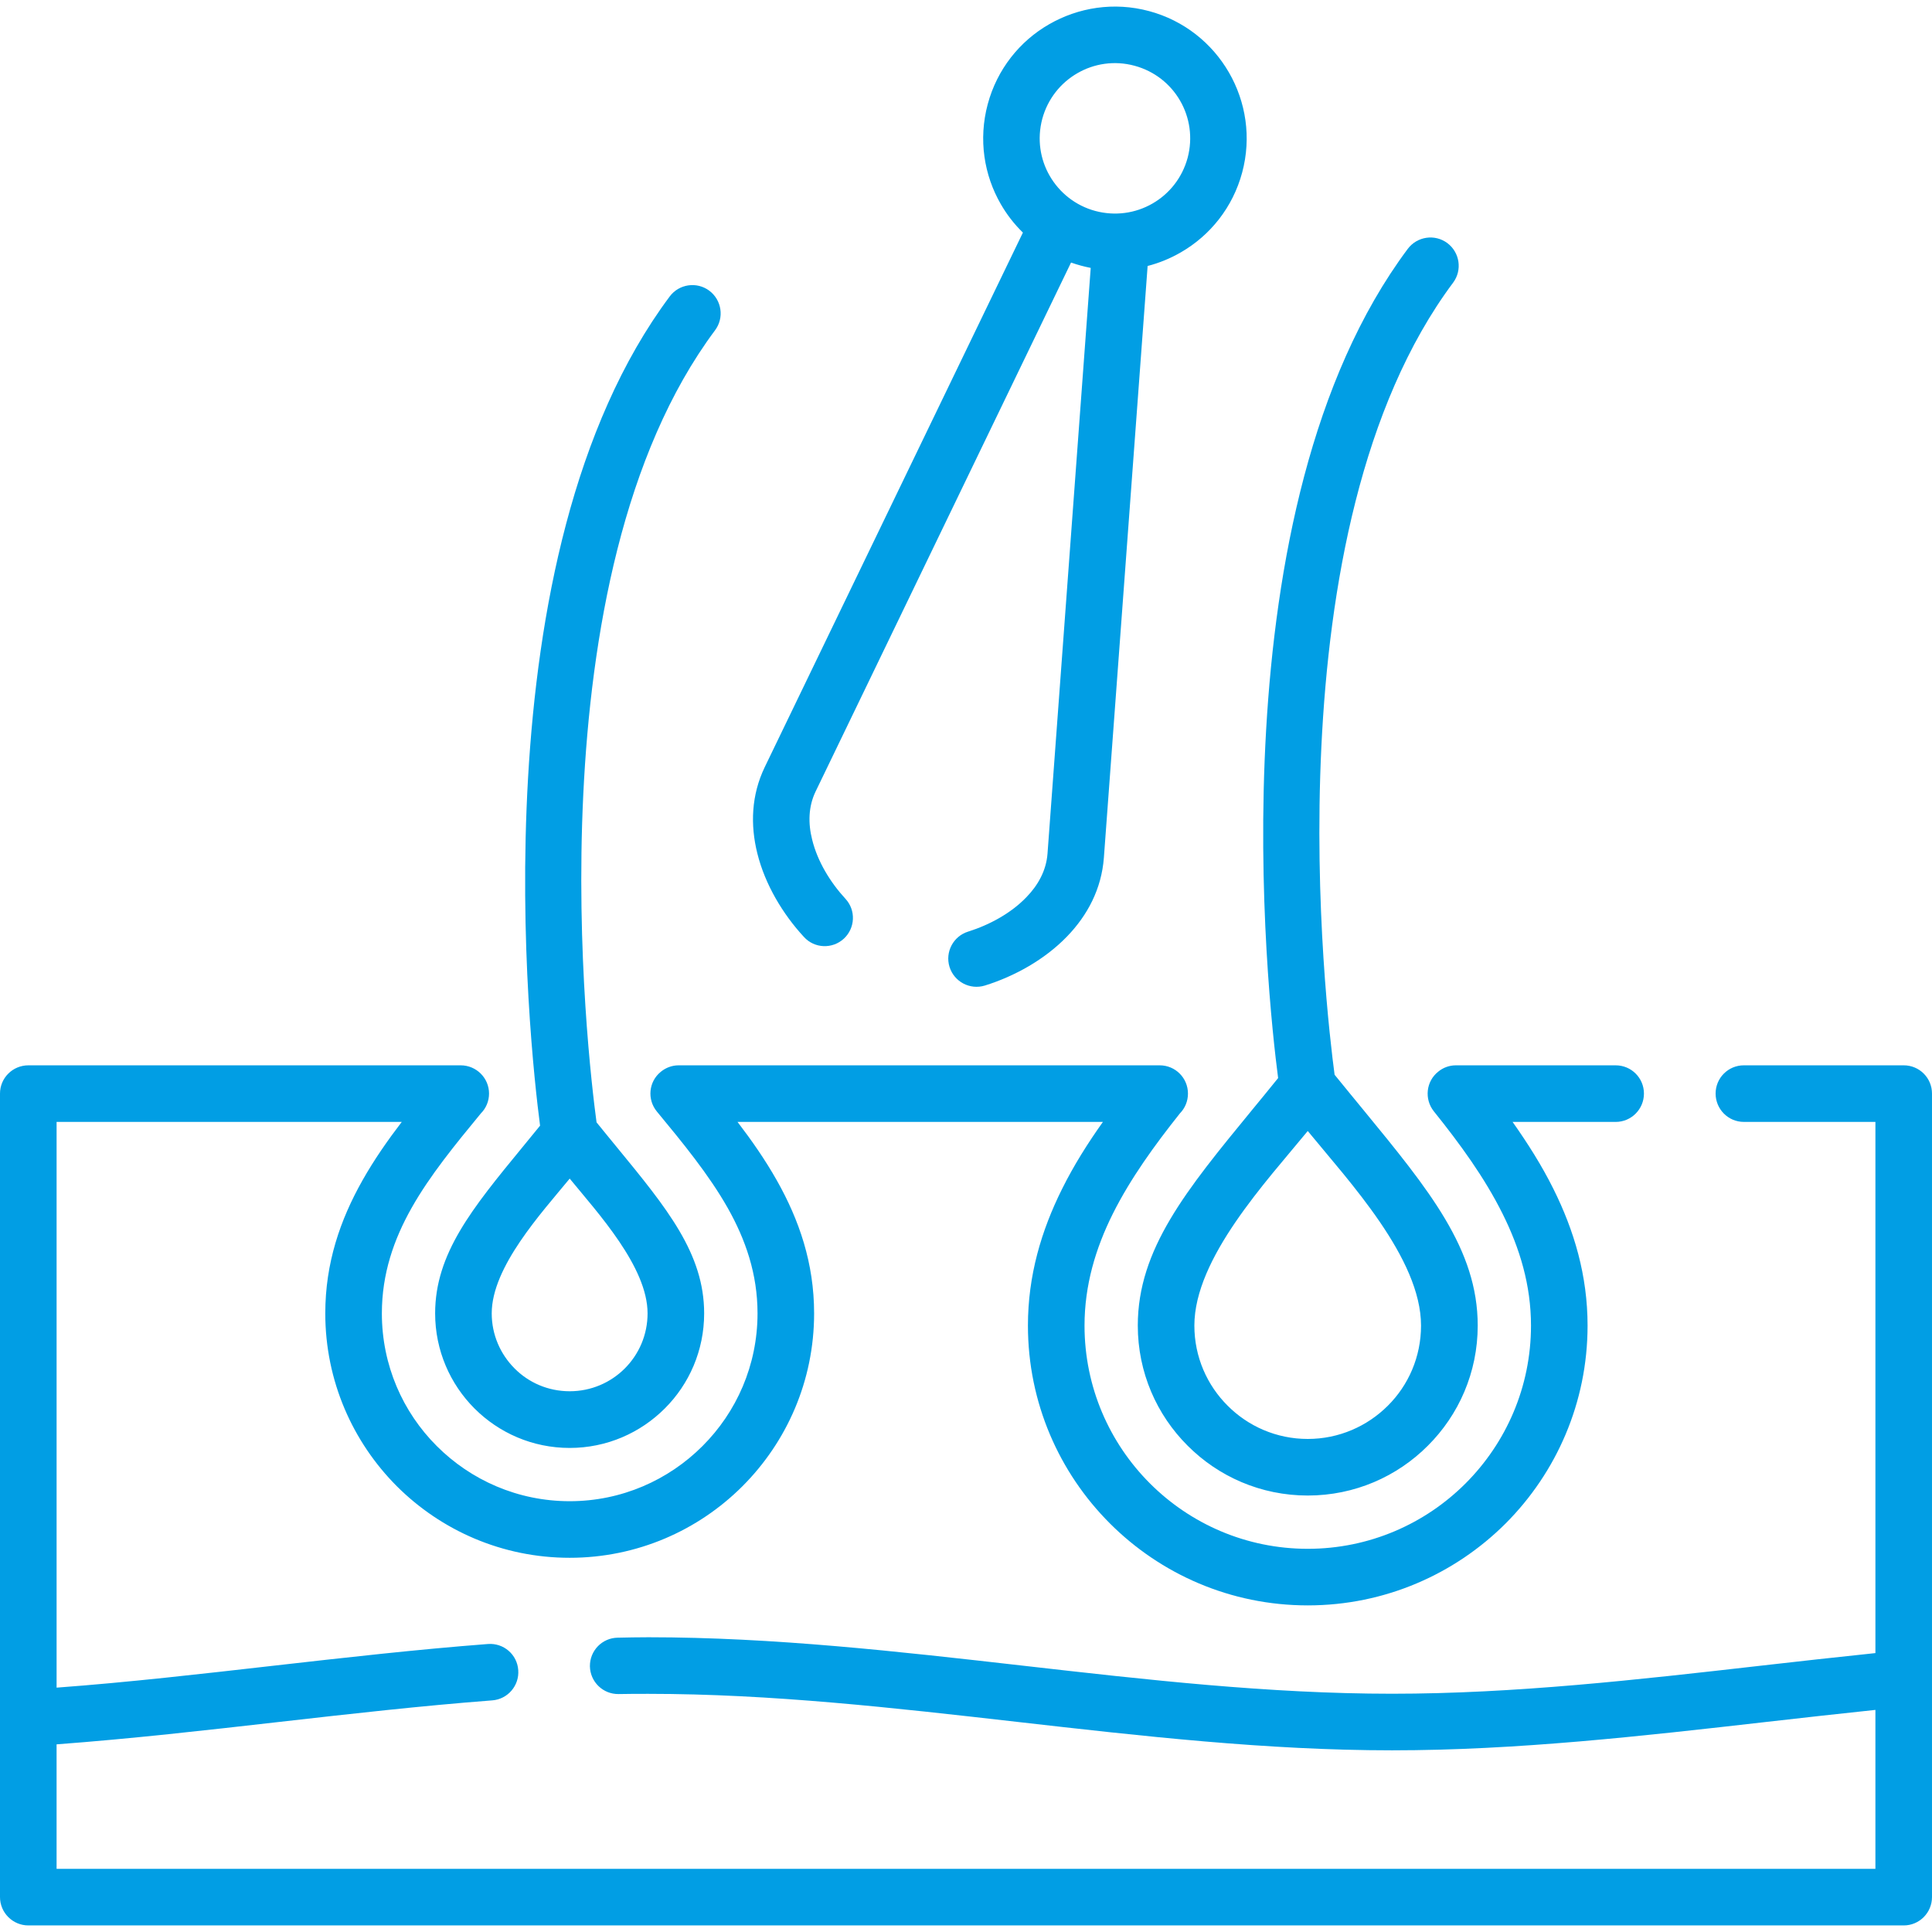
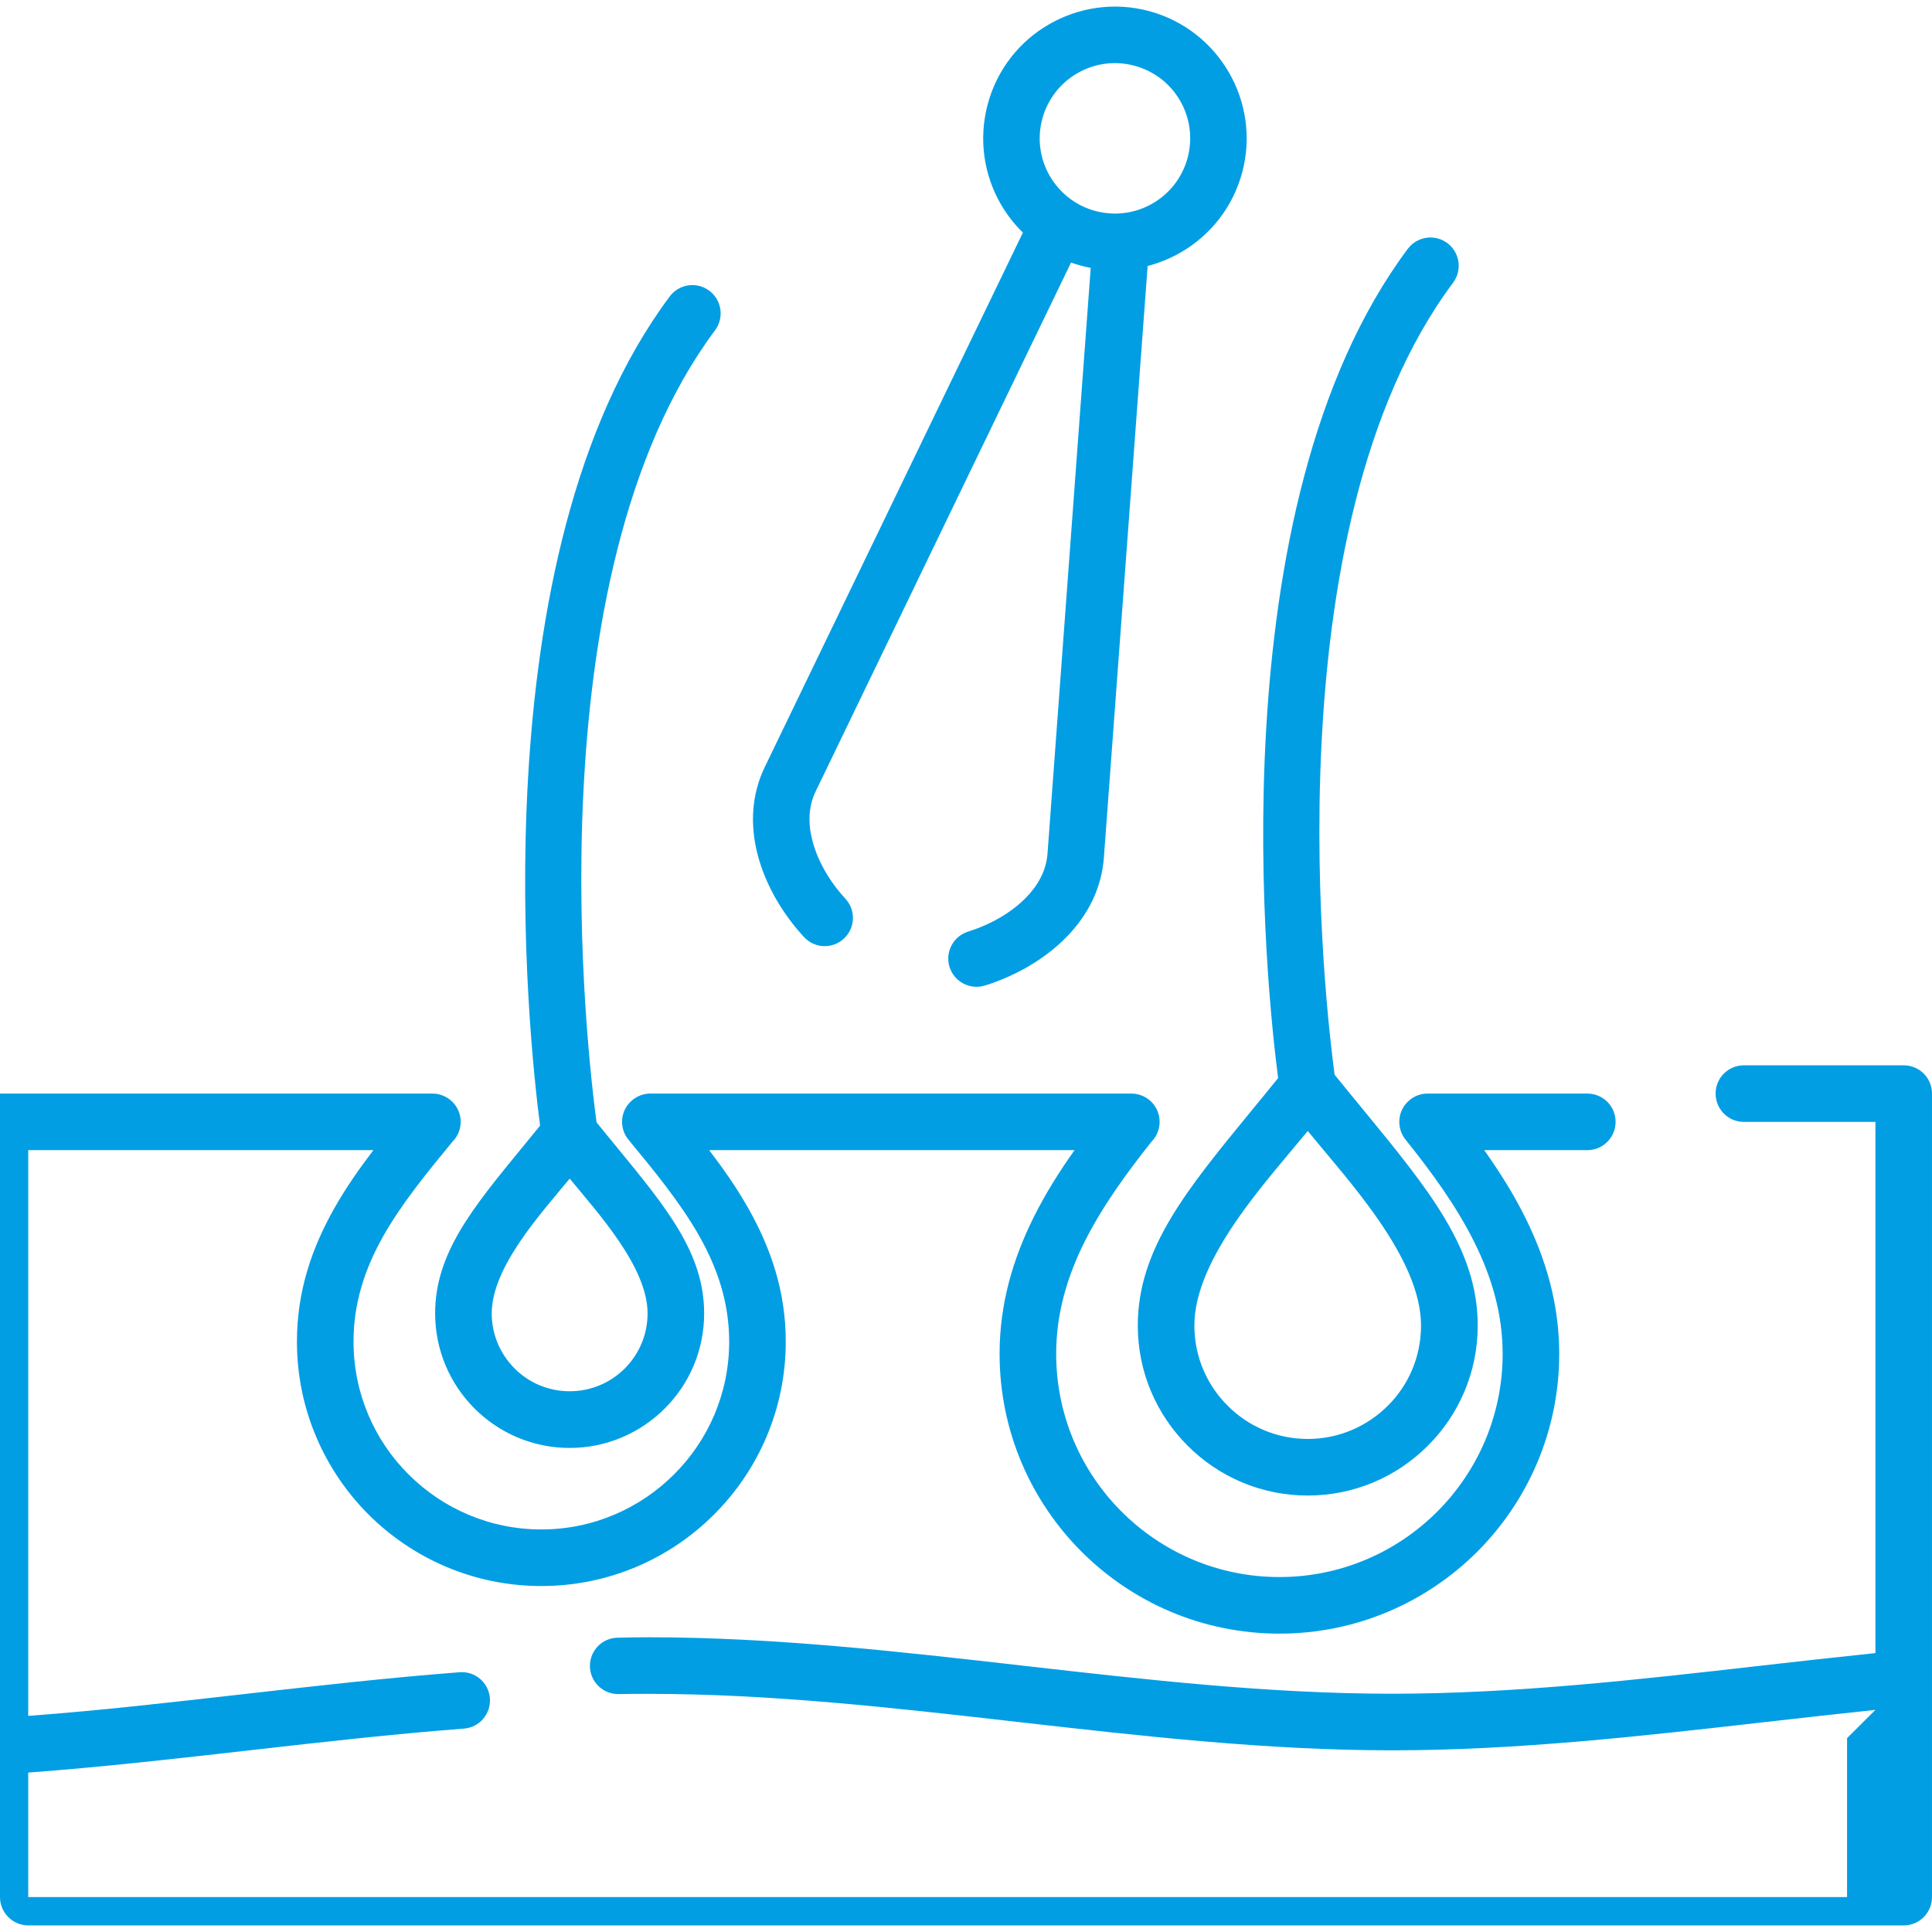
<svg xmlns="http://www.w3.org/2000/svg" width="512" height="512" x="0" y="0" viewBox="0 0 512 512" style="enable-background:new 0 0 512 512" xml:space="preserve" class="">
  <g>
    <g>
-       <path d="m158.091 297.431c2.098 2.607 3.798 4.648 5.414 6.633 13.266 16.158 23.102 28.149 23.102 43.995 0 9.836-3.969 18.765-10.432 25.201-6.463 6.463-15.364 10.459-25.2 10.459-9.865 0-18.766-3.996-25.229-10.459-6.435-6.435-10.432-15.365-10.432-25.201 0-15.846 9.837-27.837 23.103-43.995 1.446-1.757 2.92-3.543 4.706-5.754-2.863-21.913-17.064-150.89 34.356-219.745 2.466-3.317 7.172-3.997 10.488-1.53 3.316 2.494 3.997 7.172 1.53 10.488-48.897 65.51-33.759 192.502-31.406 209.908zm146.41-294.495c18.596 4.988 29.679 24.18 24.69 42.775-2.494 9.298-8.532 16.725-16.271 21.175-2.75 1.588-5.697 2.807-8.787 3.601l-11.593 156.814c-.624 8.277-4.337 15.25-9.723 20.834-5.954 6.18-13.976 10.602-21.799 13.04-3.941 1.219-8.136-.964-9.383-4.933-1.219-3.94.992-8.136 4.933-9.355 5.669-1.786 11.367-4.875 15.448-9.127 3.118-3.203 5.244-7.087 5.585-11.509l11.452-155.255c-1.757-.34-3.515-.822-5.215-1.417l-67.692 140.174c-1.928 3.997-2.013 8.447-.907 12.784 1.417 5.755 4.79 11.283 8.815 15.648 2.807 3.033 2.608 7.767-.425 10.573-3.061 2.807-7.796 2.607-10.573-.453-5.557-6.01-10.29-13.834-12.359-22.168-1.871-7.513-1.616-15.421 1.984-22.876l68.4-141.621c-2.296-2.239-4.252-4.762-5.839-7.512-4.478-7.738-5.981-17.178-3.486-26.504 2.494-9.298 8.504-16.725 16.242-21.175 7.766-4.477 17.206-6.008 26.503-3.513zm-3.855 14.484c-5.329-1.445-10.743-.566-15.137 1.984-4.422 2.552-7.852 6.776-9.298 12.105-1.417 5.329-.566 10.715 1.984 15.108 2.552 4.422 6.804 7.88 12.105 9.298 5.13 1.36 10.517.68 15.137-1.984 4.422-2.551 7.852-6.774 9.298-12.104 2.834-10.658-3.431-21.543-14.089-24.407zm196.359 435.719c-9.242.964-18.993 2.069-28.772 3.175-33.081 3.769-66.19 7.539-99.327 7.539-33.166 0-66.275-3.771-99.356-7.539-32.599-3.714-65.169-7.428-97.711-7.428-2.637 0-5.273 0-7.909.057-4.139.057-7.512-3.231-7.597-7.342-.057-4.139 3.232-7.54 7.37-7.597 2.693-.057 5.414-.113 8.136-.113 33.137 0 66.246 3.77 99.355 7.54 32.57 3.713 65.169 7.427 97.711 7.427 32.514 0 65.112-3.714 97.683-7.427 9.921-1.134 19.843-2.239 30.417-3.345v-140.77h-34.867c-4.139 0-7.483-3.373-7.483-7.512s3.345-7.483 7.483-7.483h42.378c4.139 0 7.483 3.345 7.483 7.483v212.941c0 4.139-3.345 7.512-7.483 7.512h-497.003c-4.139 0-7.513-3.373-7.513-7.512v-212.939c0-4.139 3.374-7.483 7.513-7.483h114.577c4.139 0 7.512 3.345 7.512 7.483 0 2.041-.822 3.911-2.154 5.244-6.747 8.191-13.493 16.412-18.369 25.058-4.734 8.391-7.88 17.49-7.88 27.95 0 13.748 5.556 26.192 14.571 35.178 9.014 9.014 21.458 14.599 35.207 14.599 13.72 0 26.164-5.585 35.178-14.599 9.015-8.986 14.599-21.43 14.599-35.178 0-10.46-3.175-19.56-7.908-27.95-4.99-8.816-11.878-17.206-18.766-25.54-2.637-3.203-2.183-7.908 1.021-10.517 1.332-1.105 3.005-1.728 4.733-1.728h127.504c4.139 0 7.483 3.345 7.483 7.483 0 2.041-.794 3.883-2.126 5.244-6.719 8.447-13.097 17.234-17.802 26.646-4.564 9.155-7.483 18.936-7.483 29.594 0 32.656 26.504 59.16 59.16 59.16 16.327 0 31.125-6.634 41.811-17.321 10.715-10.715 17.349-25.512 17.349-41.839 0-10.658-2.949-20.438-7.512-29.594-4.791-9.638-11.339-18.596-18.256-27.213-2.551-3.231-2.041-7.936 1.19-10.488 1.305-1.077 2.948-1.672 4.649-1.672h42.378c4.139 0 7.483 3.345 7.483 7.483 0 4.139-3.345 7.512-7.483 7.512h-27.327c4.026 5.697 7.739 11.565 10.8 17.717 5.527 11.084 9.071 23.017 9.071 36.255 0 20.466-8.306 39.005-21.714 52.441-13.436 13.408-31.975 21.714-52.441 21.714-40.933 0-74.155-33.195-74.155-74.155 0-13.238 3.543-25.172 9.071-36.255 3.061-6.151 6.747-12.02 10.801-17.717h-96.833c3.771 4.932 7.313 10.006 10.403 15.477 5.924 10.489 9.893 21.941 9.893 35.264 0 17.887-7.257 34.073-18.992 45.808-11.708 11.708-27.921 18.964-45.78 18.964-17.887 0-34.073-7.257-45.809-18.964-11.707-11.735-18.964-27.921-18.964-45.808 0-13.323 3.94-24.775 9.864-35.264 3.09-5.471 6.633-10.545 10.403-15.477h-91.474v149.925c19.106-1.417 38.296-3.628 57.487-5.811 18.992-2.154 37.985-4.309 56.835-5.755 4.139-.312 7.738 2.778 8.021 6.917.312 4.11-2.777 7.71-6.888 8.023-18.85 1.445-37.588 3.571-56.326 5.698-19.672 2.239-39.345 4.478-59.131 5.953v32.996h482.009v-42.125zm-158.289-167.444c-2.862-21.913-17.064-150.891 34.357-219.745 2.494-3.316 7.172-3.997 10.488-1.53 3.316 2.494 3.996 7.172 1.53 10.488-48.898 65.481-33.733 192.503-31.408 209.908 2.919 3.6 5.357 6.548 7.682 9.383 17.348 21.147 30.246 36.823 30.246 57.09 0 12.444-5.045 23.698-13.209 31.833-8.136 8.164-19.389 13.209-31.833 13.209s-23.698-5.045-31.833-13.209c-8.164-8.136-13.21-19.389-13.21-31.833 0-20.268 12.897-35.944 30.247-57.09 2.124-2.58 4.335-5.272 6.943-8.504zm7.852 14.031c-10.971 13.38-30.048 33.733-30.048 51.563 0 8.306 3.375 15.818 8.817 21.232 5.414 5.442 12.926 8.815 21.232 8.815 8.277 0 15.789-3.373 21.232-8.815 5.442-5.414 8.787-12.926 8.787-21.232-.001-17.83-19.078-38.183-30.02-51.563zm-195.592 12.615c-7.456 9.072-20.665 23.415-20.665 35.717 0 5.697 2.324 10.856 6.065 14.599 3.714 3.742 8.873 6.038 14.599 6.038 5.697 0 10.856-2.296 14.599-6.038 3.741-3.742 6.038-8.901 6.038-14.599 0-12.303-13.21-26.646-20.636-35.717z" fill="#019ee4" data-original="#000000" style="" class="" />
+       <path d="m158.091 297.431c2.098 2.607 3.798 4.648 5.414 6.633 13.266 16.158 23.102 28.149 23.102 43.995 0 9.836-3.969 18.765-10.432 25.201-6.463 6.463-15.364 10.459-25.2 10.459-9.865 0-18.766-3.996-25.229-10.459-6.435-6.435-10.432-15.365-10.432-25.201 0-15.846 9.837-27.837 23.103-43.995 1.446-1.757 2.92-3.543 4.706-5.754-2.863-21.913-17.064-150.89 34.356-219.745 2.466-3.317 7.172-3.997 10.488-1.53 3.316 2.494 3.997 7.172 1.53 10.488-48.897 65.51-33.759 192.502-31.406 209.908zm146.41-294.495c18.596 4.988 29.679 24.18 24.69 42.775-2.494 9.298-8.532 16.725-16.271 21.175-2.75 1.588-5.697 2.807-8.787 3.601l-11.593 156.814c-.624 8.277-4.337 15.25-9.723 20.834-5.954 6.18-13.976 10.602-21.799 13.04-3.941 1.219-8.136-.964-9.383-4.933-1.219-3.94.992-8.136 4.933-9.355 5.669-1.786 11.367-4.875 15.448-9.127 3.118-3.203 5.244-7.087 5.585-11.509l11.452-155.255c-1.757-.34-3.515-.822-5.215-1.417l-67.692 140.174c-1.928 3.997-2.013 8.447-.907 12.784 1.417 5.755 4.79 11.283 8.815 15.648 2.807 3.033 2.608 7.767-.425 10.573-3.061 2.807-7.796 2.607-10.573-.453-5.557-6.01-10.29-13.834-12.359-22.168-1.871-7.513-1.616-15.421 1.984-22.876l68.4-141.621c-2.296-2.239-4.252-4.762-5.839-7.512-4.478-7.738-5.981-17.178-3.486-26.504 2.494-9.298 8.504-16.725 16.242-21.175 7.766-4.477 17.206-6.008 26.503-3.513zm-3.855 14.484c-5.329-1.445-10.743-.566-15.137 1.984-4.422 2.552-7.852 6.776-9.298 12.105-1.417 5.329-.566 10.715 1.984 15.108 2.552 4.422 6.804 7.88 12.105 9.298 5.13 1.36 10.517.68 15.137-1.984 4.422-2.551 7.852-6.774 9.298-12.104 2.834-10.658-3.431-21.543-14.089-24.407zm196.359 435.719c-9.242.964-18.993 2.069-28.772 3.175-33.081 3.769-66.19 7.539-99.327 7.539-33.166 0-66.275-3.771-99.356-7.539-32.599-3.714-65.169-7.428-97.711-7.428-2.637 0-5.273 0-7.909.057-4.139.057-7.512-3.231-7.597-7.342-.057-4.139 3.232-7.54 7.37-7.597 2.693-.057 5.414-.113 8.136-.113 33.137 0 66.246 3.77 99.355 7.54 32.57 3.713 65.169 7.427 97.711 7.427 32.514 0 65.112-3.714 97.683-7.427 9.921-1.134 19.843-2.239 30.417-3.345v-140.77h-34.867c-4.139 0-7.483-3.373-7.483-7.512s3.345-7.483 7.483-7.483h42.378c4.139 0 7.483 3.345 7.483 7.483v212.941c0 4.139-3.345 7.512-7.483 7.512h-497.003c-4.139 0-7.513-3.373-7.513-7.512v-212.939h114.577c4.139 0 7.512 3.345 7.512 7.483 0 2.041-.822 3.911-2.154 5.244-6.747 8.191-13.493 16.412-18.369 25.058-4.734 8.391-7.88 17.49-7.88 27.95 0 13.748 5.556 26.192 14.571 35.178 9.014 9.014 21.458 14.599 35.207 14.599 13.72 0 26.164-5.585 35.178-14.599 9.015-8.986 14.599-21.43 14.599-35.178 0-10.46-3.175-19.56-7.908-27.95-4.99-8.816-11.878-17.206-18.766-25.54-2.637-3.203-2.183-7.908 1.021-10.517 1.332-1.105 3.005-1.728 4.733-1.728h127.504c4.139 0 7.483 3.345 7.483 7.483 0 2.041-.794 3.883-2.126 5.244-6.719 8.447-13.097 17.234-17.802 26.646-4.564 9.155-7.483 18.936-7.483 29.594 0 32.656 26.504 59.16 59.16 59.16 16.327 0 31.125-6.634 41.811-17.321 10.715-10.715 17.349-25.512 17.349-41.839 0-10.658-2.949-20.438-7.512-29.594-4.791-9.638-11.339-18.596-18.256-27.213-2.551-3.231-2.041-7.936 1.19-10.488 1.305-1.077 2.948-1.672 4.649-1.672h42.378c4.139 0 7.483 3.345 7.483 7.483 0 4.139-3.345 7.512-7.483 7.512h-27.327c4.026 5.697 7.739 11.565 10.8 17.717 5.527 11.084 9.071 23.017 9.071 36.255 0 20.466-8.306 39.005-21.714 52.441-13.436 13.408-31.975 21.714-52.441 21.714-40.933 0-74.155-33.195-74.155-74.155 0-13.238 3.543-25.172 9.071-36.255 3.061-6.151 6.747-12.02 10.801-17.717h-96.833c3.771 4.932 7.313 10.006 10.403 15.477 5.924 10.489 9.893 21.941 9.893 35.264 0 17.887-7.257 34.073-18.992 45.808-11.708 11.708-27.921 18.964-45.78 18.964-17.887 0-34.073-7.257-45.809-18.964-11.707-11.735-18.964-27.921-18.964-45.808 0-13.323 3.94-24.775 9.864-35.264 3.09-5.471 6.633-10.545 10.403-15.477h-91.474v149.925c19.106-1.417 38.296-3.628 57.487-5.811 18.992-2.154 37.985-4.309 56.835-5.755 4.139-.312 7.738 2.778 8.021 6.917.312 4.11-2.777 7.71-6.888 8.023-18.85 1.445-37.588 3.571-56.326 5.698-19.672 2.239-39.345 4.478-59.131 5.953v32.996h482.009v-42.125zm-158.289-167.444c-2.862-21.913-17.064-150.891 34.357-219.745 2.494-3.316 7.172-3.997 10.488-1.53 3.316 2.494 3.996 7.172 1.53 10.488-48.898 65.481-33.733 192.503-31.408 209.908 2.919 3.6 5.357 6.548 7.682 9.383 17.348 21.147 30.246 36.823 30.246 57.09 0 12.444-5.045 23.698-13.209 31.833-8.136 8.164-19.389 13.209-31.833 13.209s-23.698-5.045-31.833-13.209c-8.164-8.136-13.21-19.389-13.21-31.833 0-20.268 12.897-35.944 30.247-57.09 2.124-2.58 4.335-5.272 6.943-8.504zm7.852 14.031c-10.971 13.38-30.048 33.733-30.048 51.563 0 8.306 3.375 15.818 8.817 21.232 5.414 5.442 12.926 8.815 21.232 8.815 8.277 0 15.789-3.373 21.232-8.815 5.442-5.414 8.787-12.926 8.787-21.232-.001-17.83-19.078-38.183-30.02-51.563zm-195.592 12.615c-7.456 9.072-20.665 23.415-20.665 35.717 0 5.697 2.324 10.856 6.065 14.599 3.714 3.742 8.873 6.038 14.599 6.038 5.697 0 10.856-2.296 14.599-6.038 3.741-3.742 6.038-8.901 6.038-14.599 0-12.303-13.21-26.646-20.636-35.717z" fill="#019ee4" data-original="#000000" style="" class="" />
    </g>
  </g>
</svg>